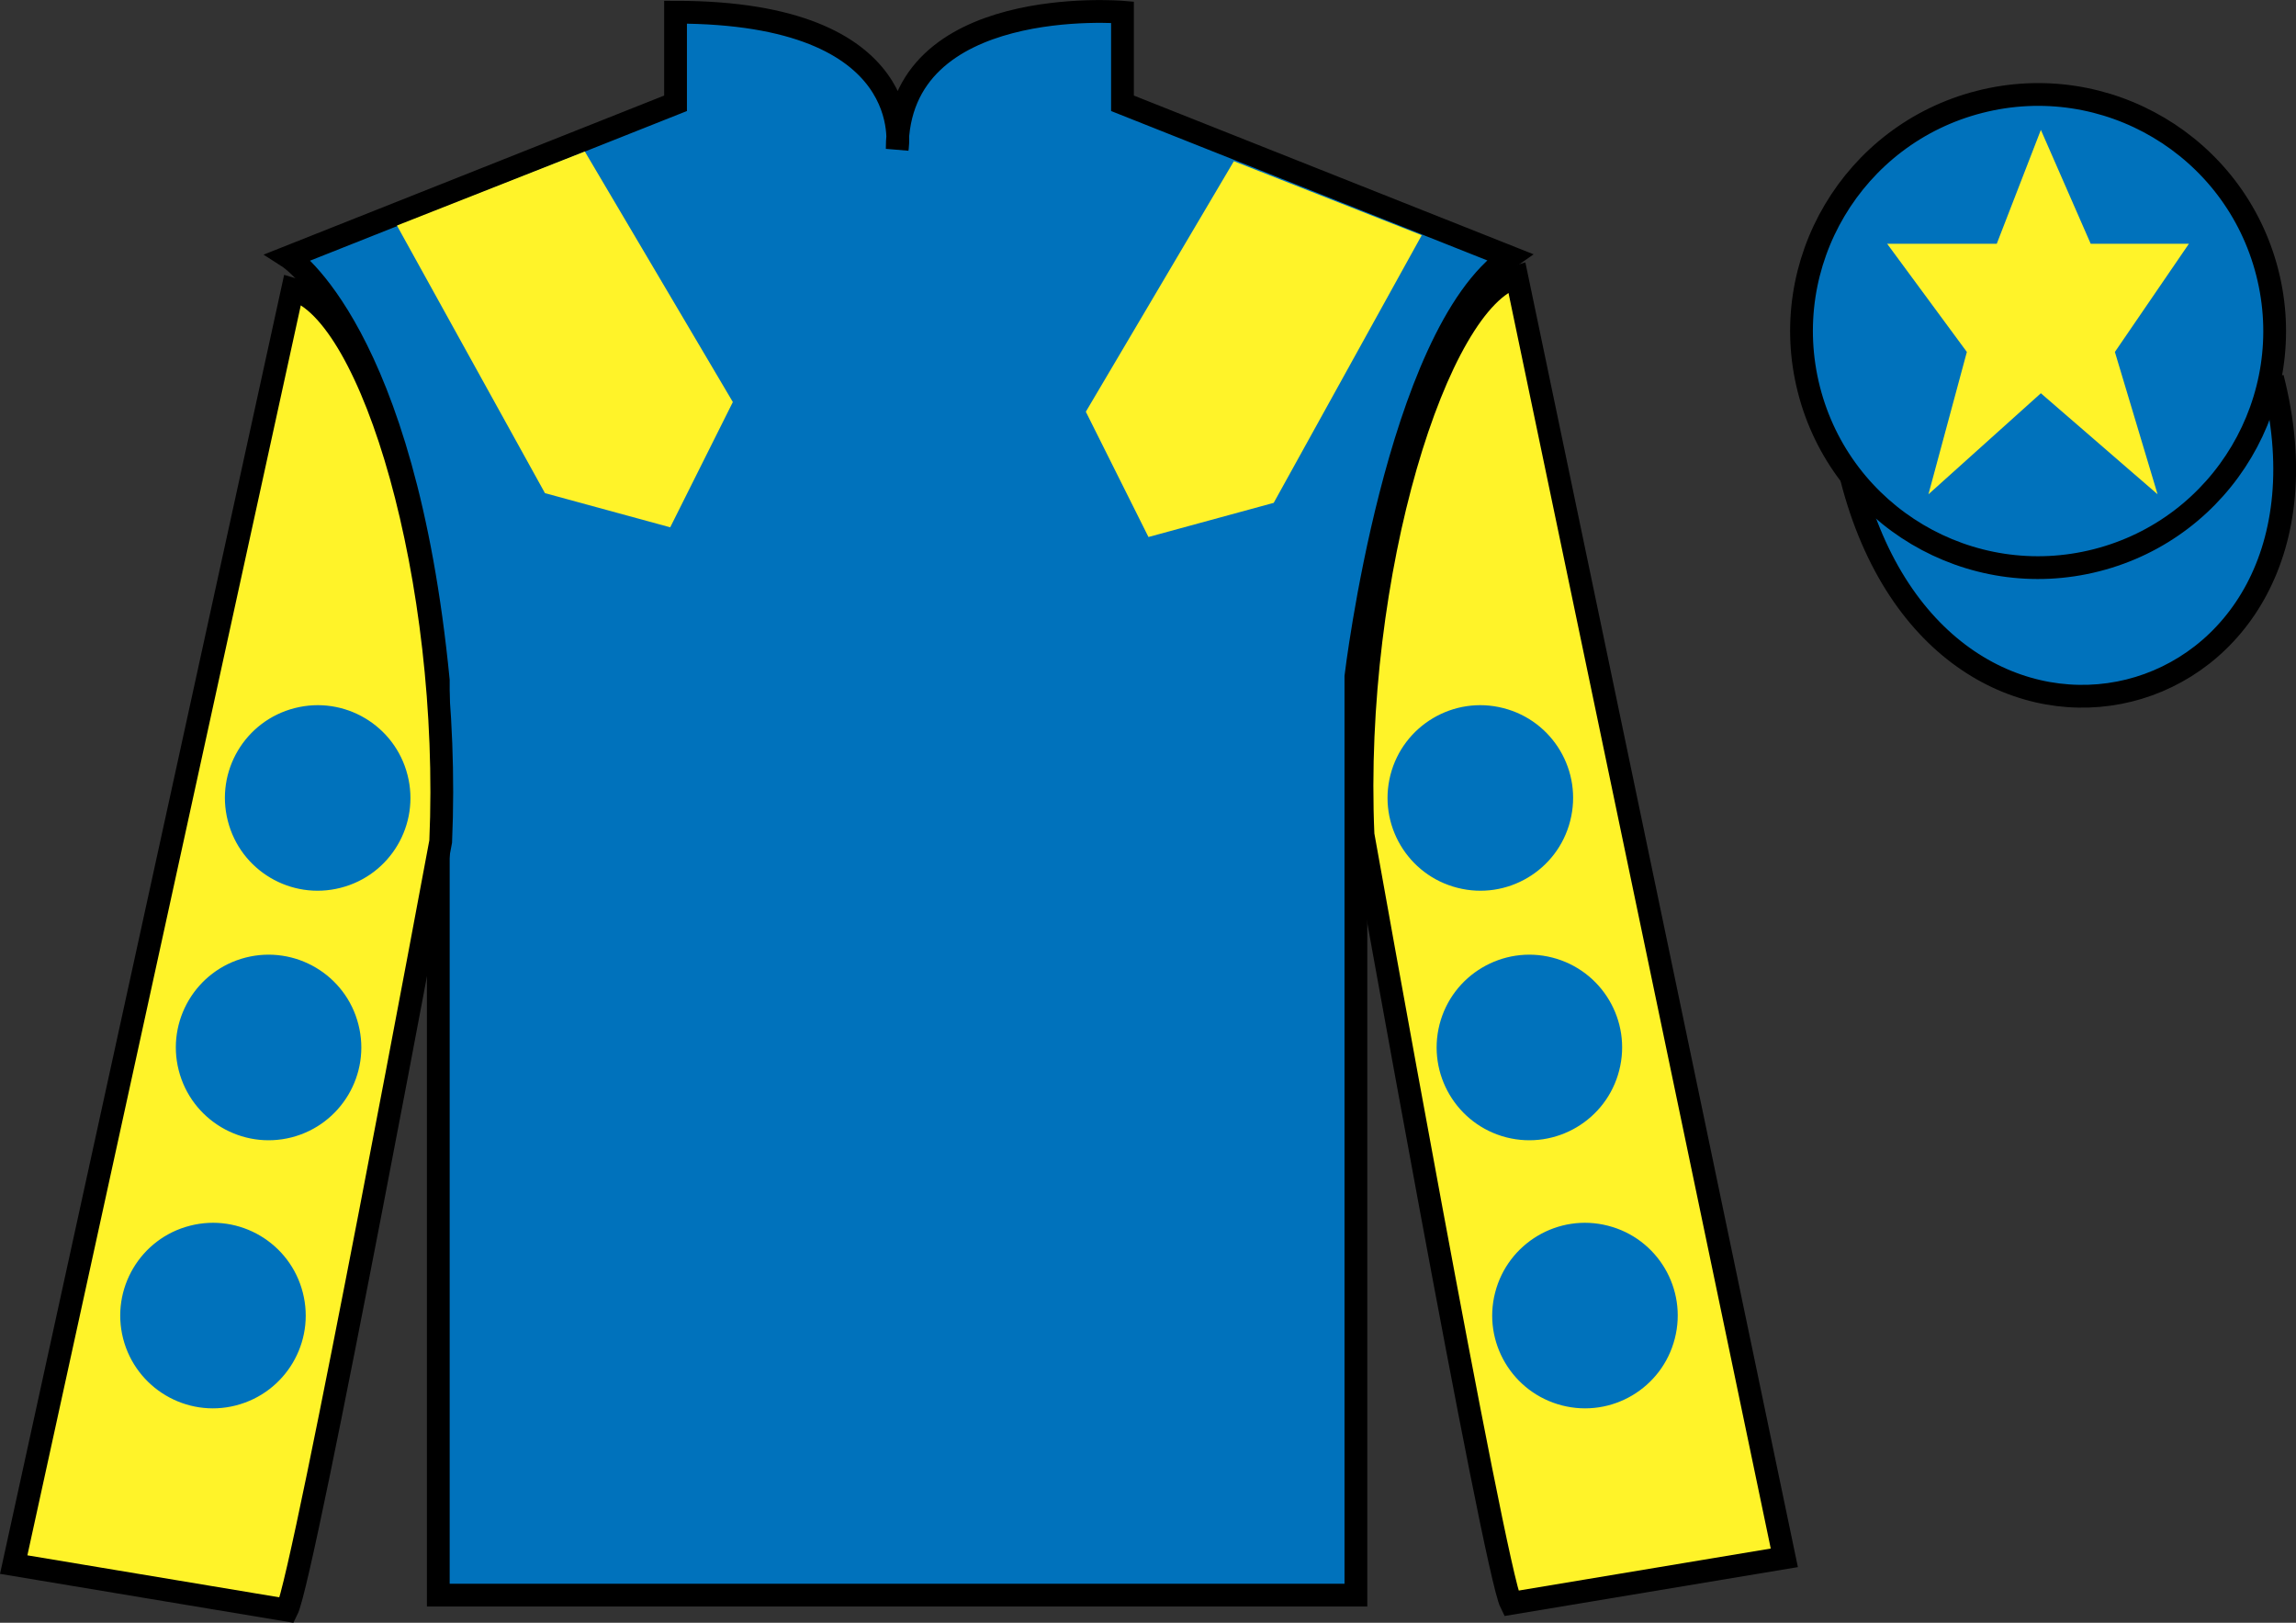
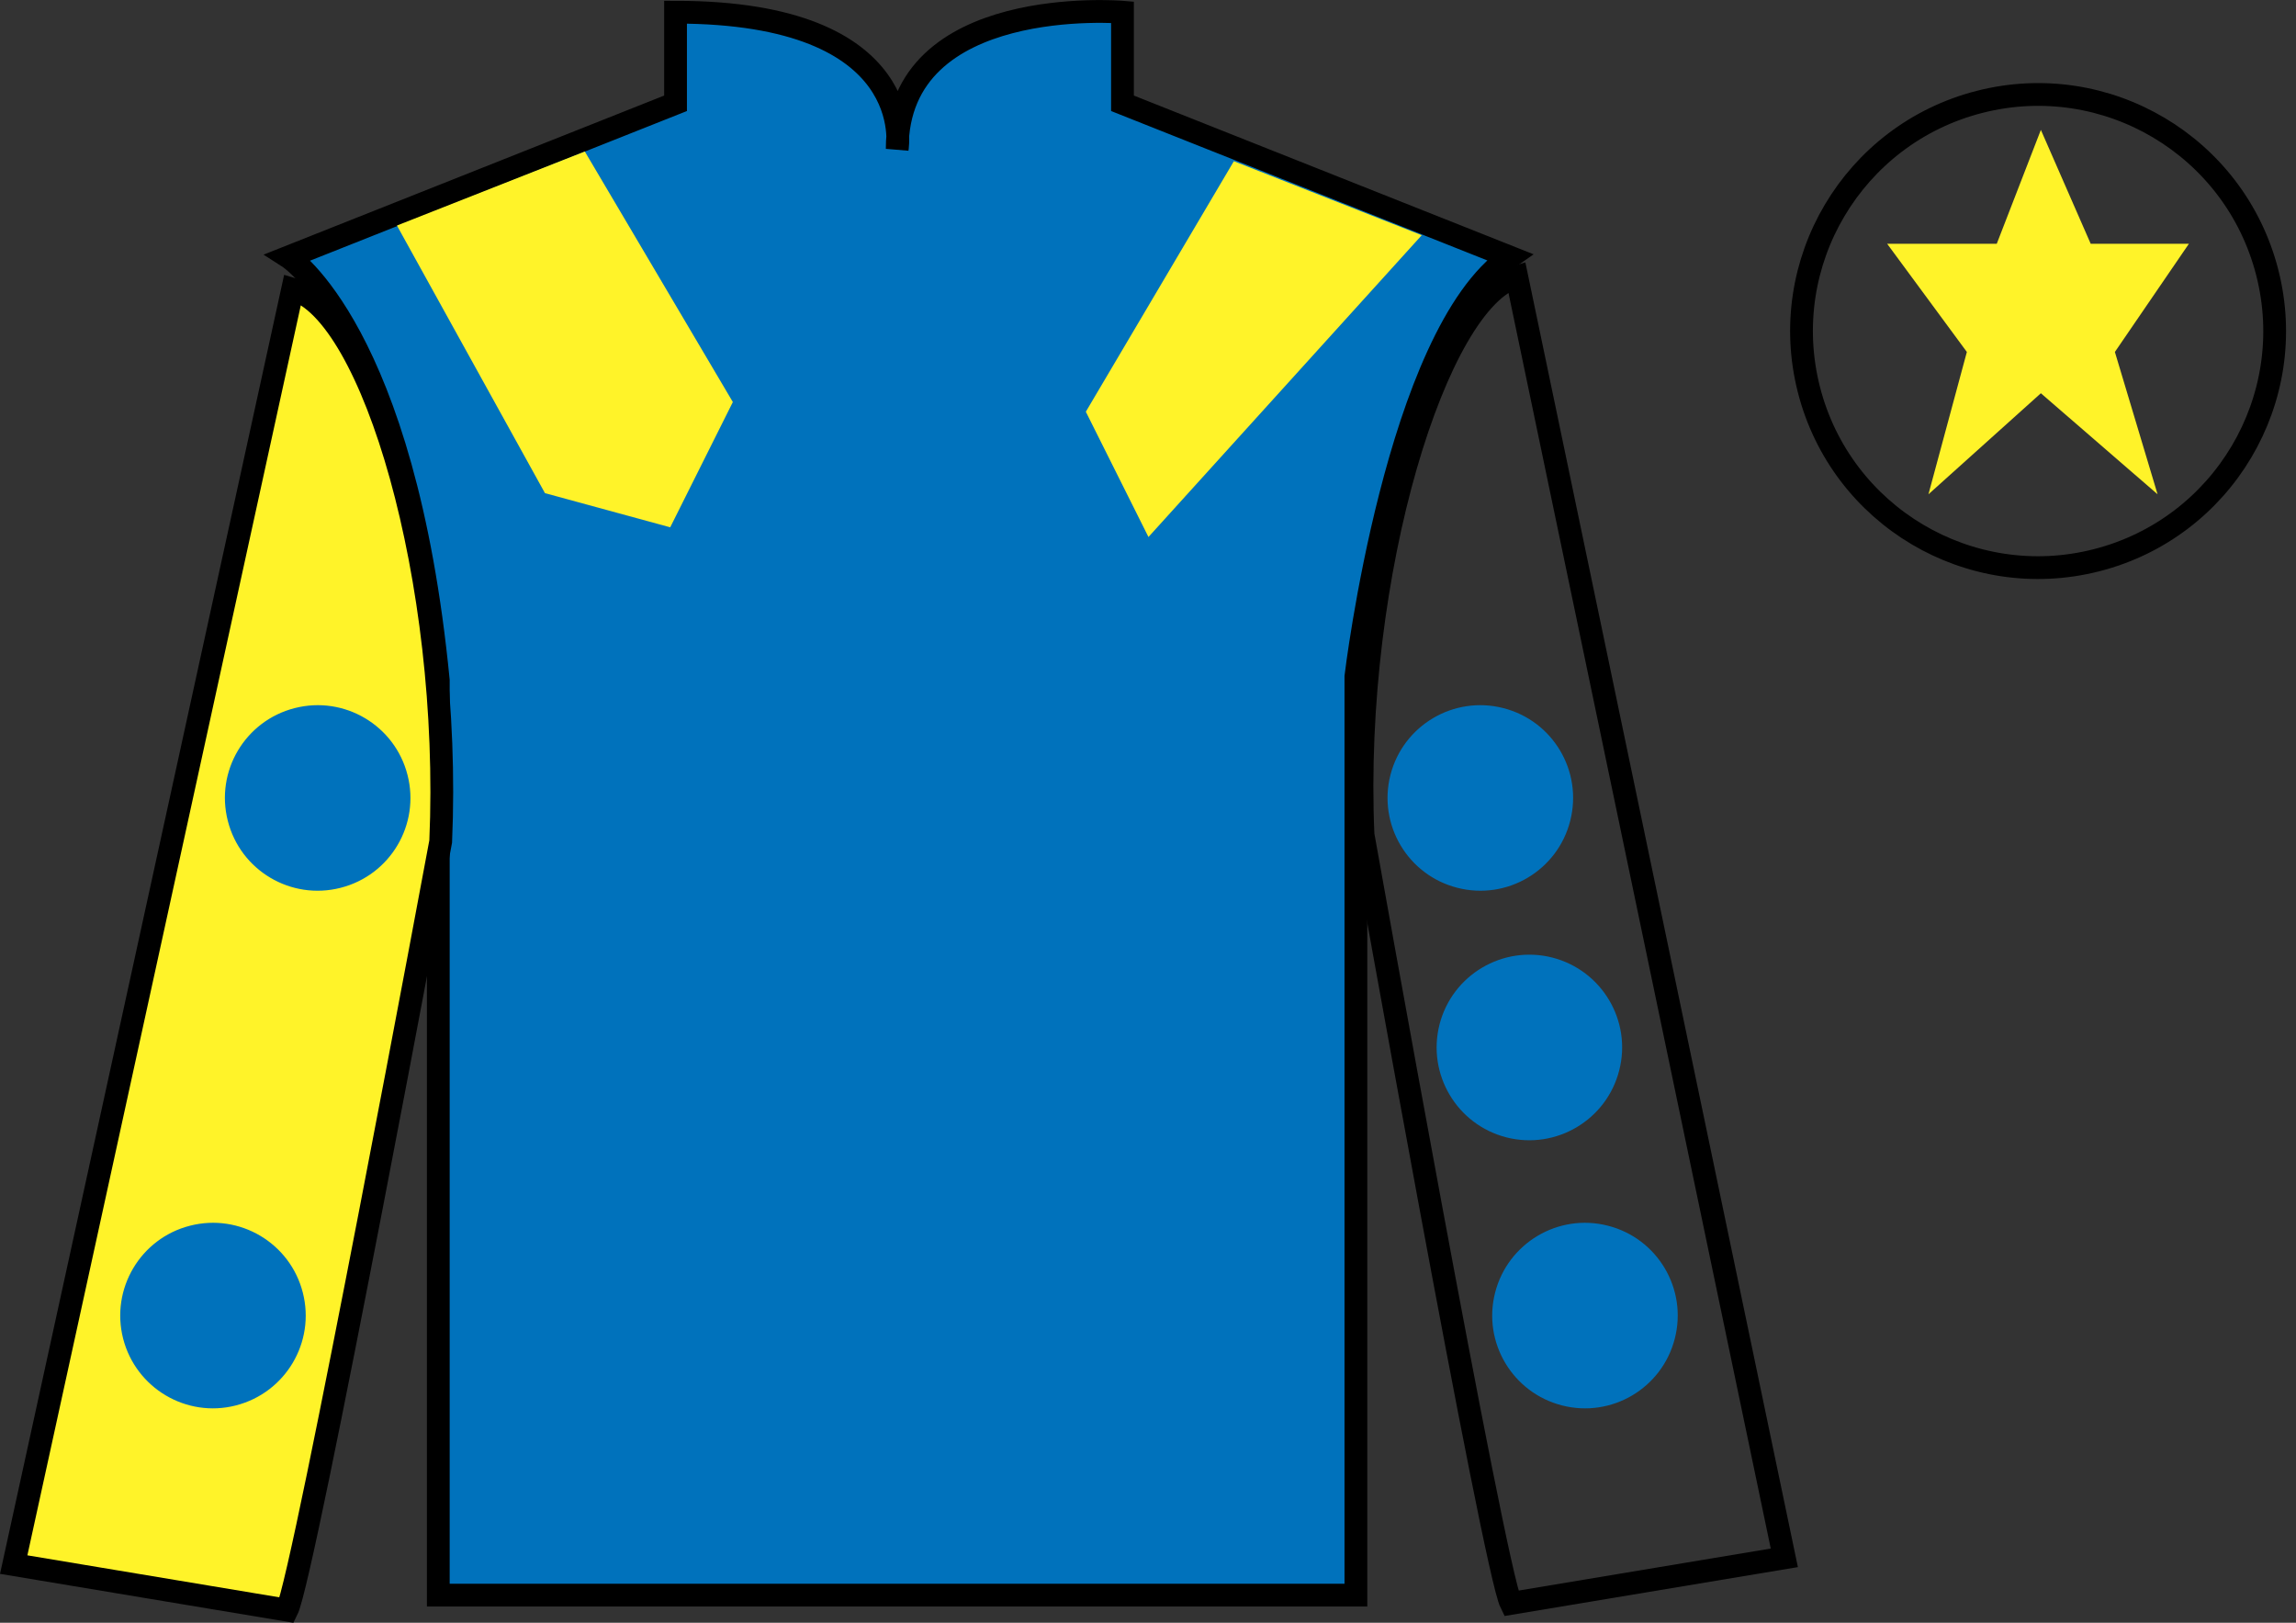
<svg xmlns="http://www.w3.org/2000/svg" width="100.82pt" height="71.25pt" viewBox="0 0 100.82 71.25" version="1.1">
  <rect x="0" y="0" width="100.82" height="71.25" fill="#333333" stroke="none" />
  <g id="surface0">
    <path style=" stroke:none;fill-rule:nonzero;fill:rgb(0%,44.581%,73.635%);fill-opacity:1;" d="M 12.664 11.285 C 12.664 11.285 17.746 14.535 19.246 29.871 C 19.246 29.871 19.246 44.871 19.246 70.035 L 59.539 70.035 L 59.539 29.703 C 59.539 29.703 61.332 14.703 66.289 11.285 L 49.289 4.535 L 49.289 0.535 C 49.289 0.535 39.398 -0.297 39.398 6.535 C 39.398 6.535 40.414 0.535 29.664 0.535 L 29.664 4.535 L 12.664 11.285 " />
    <path style="fill:none;stroke-width:10;stroke-linecap:butt;stroke-linejoin:miter;stroke:rgb(0%,0%,0%);stroke-opacity:1;stroke-miterlimit:4;" d="M 126.641 599.648 C 126.641 599.648 177.461 567.148 192.461 413.789 C 192.461 413.789 192.461 263.789 192.461 12.148 L 595.391 12.148 L 595.391 415.469 C 595.391 415.469 613.32 565.469 662.891 599.648 L 492.891 667.148 L 492.891 707.148 C 492.891 707.148 393.984 715.469 393.984 647.148 C 393.984 647.148 404.141 707.148 296.641 707.148 L 296.641 667.148 L 126.641 599.648 Z M 126.641 599.648 " transform="matrix(0.1,0,0,-0.1,0,71.25)" />
    <path style=" stroke:none;fill-rule:nonzero;fill:rgb(100%,95.143%,16.359%);fill-opacity:1;" d="M 12.602 70.695 C 13.352 69.195 19.352 36.945 19.352 36.945 C 19.852 25.445 16.352 13.695 12.852 12.695 L 0.602 68.695 L 12.602 70.695 " />
    <path style="fill:none;stroke-width:10;stroke-linecap:butt;stroke-linejoin:miter;stroke:rgb(0%,0%,0%);stroke-opacity:1;stroke-miterlimit:4;" d="M 126.016 5.547 C 133.516 20.547 193.516 343.047 193.516 343.047 C 198.516 458.047 163.516 575.547 128.516 585.547 L 6.016 25.547 L 126.016 5.547 Z M 126.016 5.547 " transform="matrix(0.1,0,0,-0.1,0,71.25)" />
-     <path style=" stroke:none;fill-rule:nonzero;fill:rgb(100%,95.143%,16.359%);fill-opacity:1;" d="M 78.352 68.398 L 66.602 12.148 C 63.102 13.148 59.352 25.148 59.852 36.648 C 59.852 36.648 65.602 68.898 66.352 70.398 L 78.352 68.398 " />
    <path style="fill:none;stroke-width:10;stroke-linecap:butt;stroke-linejoin:miter;stroke:rgb(0%,0%,0%);stroke-opacity:1;stroke-miterlimit:4;" d="M 783.516 28.516 L 666.016 591.016 C 631.016 581.016 593.516 461.016 598.516 346.016 C 598.516 346.016 656.016 23.516 663.516 8.516 L 783.516 28.516 Z M 783.516 28.516 " transform="matrix(0.1,0,0,-0.1,0,71.25)" />
-     <path style="fill-rule:nonzero;fill:rgb(0%,44.581%,73.635%);fill-opacity:1;stroke-width:10;stroke-linecap:butt;stroke-linejoin:miter;stroke:rgb(0%,0%,0%);stroke-opacity:1;stroke-miterlimit:4;" d="M 813.008 502.695 C 852.734 347.07 1036.68 394.648 997.891 546.641 " transform="matrix(0.1,0,0,-0.1,0,71.25)" />
    <path style=" stroke:none;fill-rule:nonzero;fill:rgb(99.094%,72.934%,33.724%);fill-opacity:1;" d="M 89.926 16.227 C 90.859 15.988 91.426 15.039 91.184 14.102 C 90.949 13.168 89.996 12.605 89.062 12.844 C 88.129 13.082 87.566 14.031 87.805 14.969 C 88.043 15.902 88.992 16.465 89.926 16.227 " />
    <path style="fill:none;stroke-width:10;stroke-linecap:butt;stroke-linejoin:miter;stroke:rgb(0%,0%,0%);stroke-opacity:1;stroke-miterlimit:4;" d="M 899.258 550.234 C 908.594 552.617 914.258 562.109 911.836 571.484 C 909.492 580.82 899.961 586.445 890.625 584.062 C 881.289 581.68 875.664 572.188 878.047 562.812 C 880.43 553.477 889.922 547.852 899.258 550.234 Z M 899.258 550.234 " transform="matrix(0.1,0,0,-0.1,0,71.25)" />
-     <path style=" stroke:none;fill-rule:nonzero;fill:rgb(0%,44.581%,73.635%);fill-opacity:1;" d="M 92.062 24.598 C 97.621 23.18 100.977 17.523 99.559 11.969 C 98.141 6.41 92.484 3.055 86.926 4.473 C 81.367 5.891 78.016 11.547 79.43 17.102 C 80.848 22.66 86.504 26.016 92.062 24.598 " />
    <path style="fill:none;stroke-width:10;stroke-linecap:butt;stroke-linejoin:miter;stroke:rgb(0%,0%,0%);stroke-opacity:1;stroke-miterlimit:4;" d="M 920.625 466.523 C 976.211 480.703 1009.766 537.266 995.586 592.812 C 981.406 648.398 924.844 681.953 869.258 667.773 C 813.672 653.594 780.156 597.031 794.297 541.484 C 808.477 485.898 865.039 452.344 920.625 466.523 Z M 920.625 466.523 " transform="matrix(0.1,0,0,-0.1,0,71.25)" />
    <path style=" stroke:none;fill-rule:nonzero;fill:rgb(100%,95.143%,16.359%);fill-opacity:1;" d="M 17.43 9.902 L 23.93 21.652 L 29.43 23.152 L 32.18 17.652 L 25.68 6.652 L 17.43 9.902 " />
-     <path style=" stroke:none;fill-rule:nonzero;fill:rgb(100%,95.143%,16.359%);fill-opacity:1;" d="M 62.43 10.328 L 55.93 22.078 L 50.43 23.578 L 47.68 18.078 L 54.18 7.078 L 62.43 10.328 " />
+     <path style=" stroke:none;fill-rule:nonzero;fill:rgb(100%,95.143%,16.359%);fill-opacity:1;" d="M 62.43 10.328 L 50.43 23.578 L 47.68 18.078 L 54.18 7.078 L 62.43 10.328 " />
    <path style=" stroke:none;fill-rule:nonzero;fill:rgb(0%,44.581%,73.635%);fill-opacity:1;" d="M 66.148 49.938 C 68.328 50.492 70.547 49.176 71.102 46.996 C 71.66 44.82 70.344 42.602 68.164 42.043 C 65.988 41.488 63.77 42.801 63.211 44.98 C 62.656 47.16 63.969 49.379 66.148 49.938 " />
    <path style=" stroke:none;fill-rule:nonzero;fill:rgb(0%,44.581%,73.635%);fill-opacity:1;" d="M 63.996 38.98 C 66.172 39.539 68.395 38.223 68.949 36.043 C 69.508 33.863 68.191 31.645 66.012 31.09 C 63.832 30.531 61.613 31.848 61.055 34.027 C 60.5 36.207 61.816 38.426 63.996 38.98 " />
    <path style=" stroke:none;fill-rule:nonzero;fill:rgb(0%,44.581%,73.635%);fill-opacity:1;" d="M 68.59 61.707 C 70.77 62.266 72.988 60.949 73.543 58.77 C 74.102 56.59 72.785 54.371 70.605 53.816 C 68.43 53.258 66.211 54.574 65.652 56.754 C 65.094 58.93 66.41 61.148 68.59 61.707 " />
-     <path style=" stroke:none;fill-rule:nonzero;fill:rgb(0%,44.581%,73.635%);fill-opacity:1;" d="M 12.801 49.938 C 10.621 50.492 8.406 49.176 7.848 46.996 C 7.293 44.82 8.605 42.602 10.785 42.043 C 12.965 41.488 15.184 42.801 15.738 44.98 C 16.297 47.16 14.98 49.379 12.801 49.938 " />
    <path style=" stroke:none;fill-rule:nonzero;fill:rgb(0%,44.581%,73.635%);fill-opacity:1;" d="M 14.957 38.98 C 12.777 39.539 10.559 38.223 10.004 36.043 C 9.445 33.863 10.762 31.645 12.941 31.09 C 15.121 30.531 17.34 31.848 17.895 34.027 C 18.453 36.207 17.137 38.426 14.957 38.98 " />
    <path style=" stroke:none;fill-rule:nonzero;fill:rgb(0%,44.581%,73.635%);fill-opacity:1;" d="M 10.359 61.707 C 8.184 62.266 5.965 60.949 5.406 58.77 C 4.852 56.59 6.164 54.371 8.344 53.816 C 10.523 53.258 12.742 54.574 13.297 56.754 C 13.855 58.93 12.539 61.148 10.359 61.707 " />
    <path style=" stroke:none;fill-rule:nonzero;fill:rgb(100%,95.143%,16.359%);fill-opacity:1;" d="M 89.617 5.703 L 87.68 10.703 L 82.867 10.703 L 86.367 15.453 L 84.68 21.703 L 89.617 17.266 L 94.742 21.703 L 92.867 15.453 L 96.117 10.703 L 91.805 10.703 L 89.617 5.703 " />
  </g>
</svg>